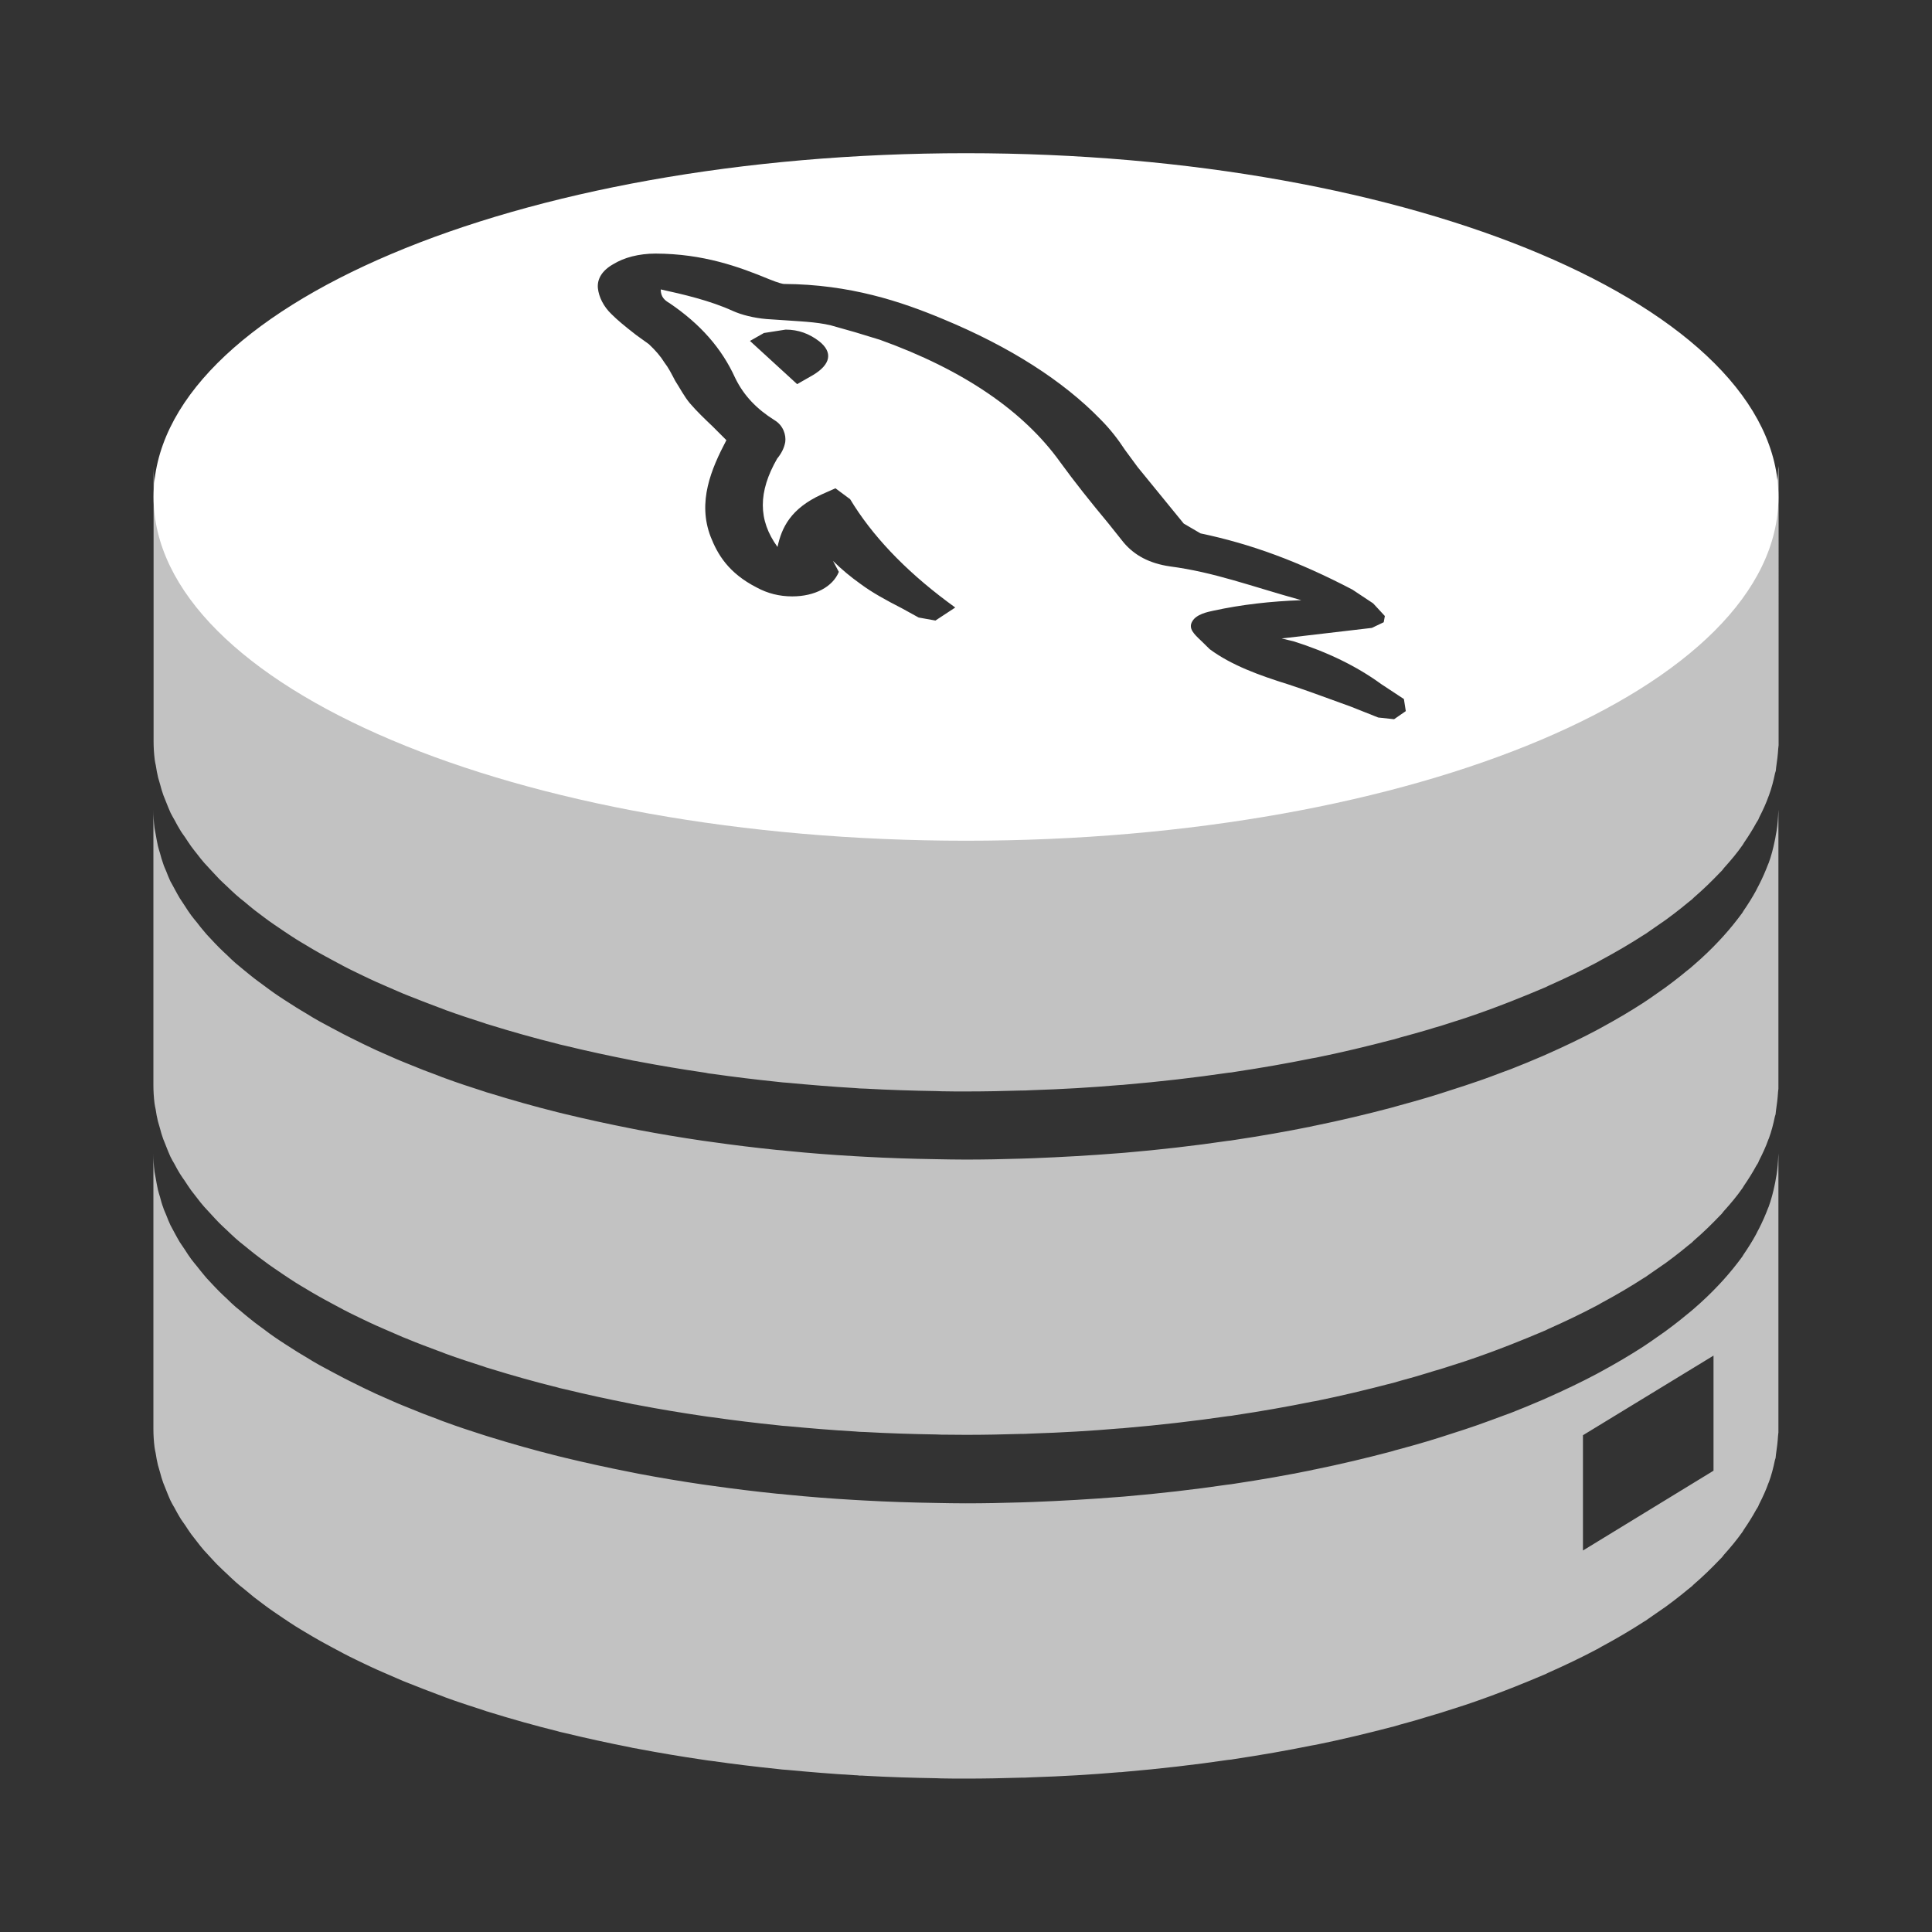
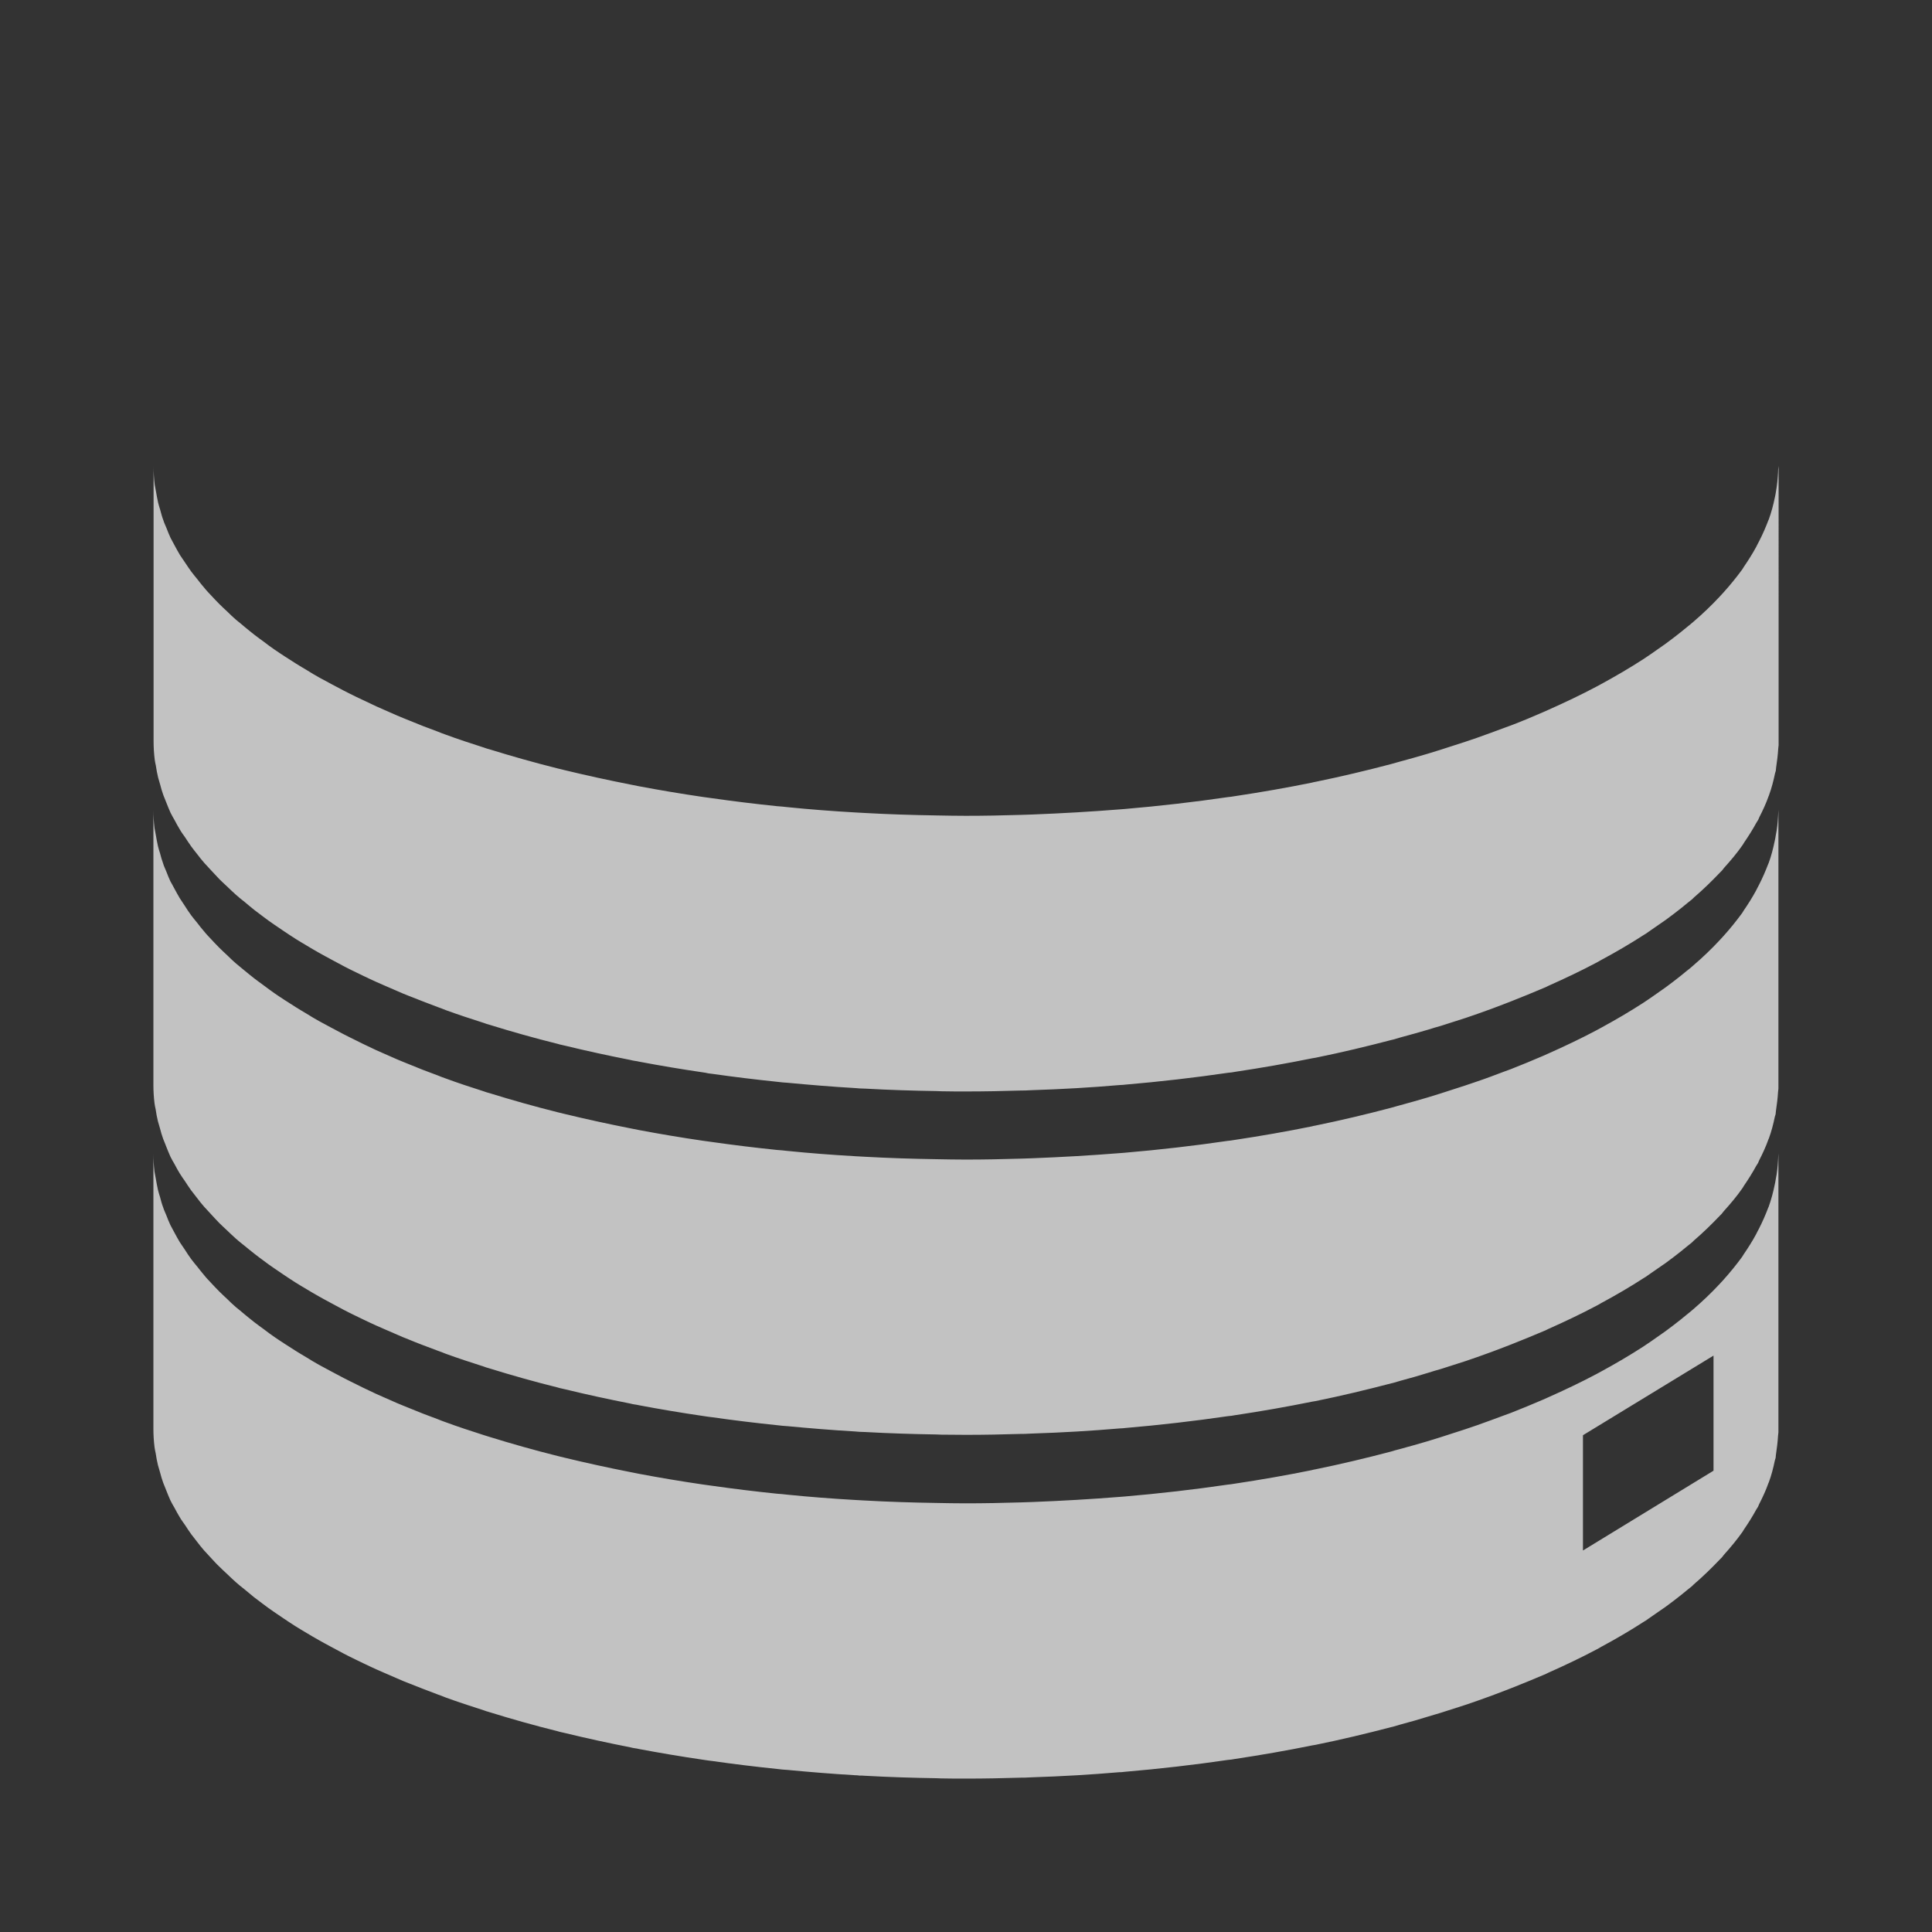
<svg xmlns="http://www.w3.org/2000/svg" version="1.1" id="图层_1" x="0px" y="0px" viewBox="0 0 1024 1024" style="enable-background:new 0 0 1024 1024;" xml:space="preserve">
  <rect x="0" y="0" width="1024" height="1024" fill="#333333" stroke="none" />
  <style type="text/css">
	.st0{opacity:0.7;}
	.st1{fill:#FFFFFF;}
</style>
  <g>
    <g class="st0">
      <g>
        <path class="st1" d="M941.2,442.7c-0.2,1.1-0.3,2.1-0.6,3.2c-0.8,3.9-1.8,7.8-3.2,11.6c-0.1,0.1-0.1,0.3-0.2,0.4     c-1.4,3.7-3,7.4-4.9,11.1c-0.5,1-1.1,2-1.6,3.1c-1.9,3.5-4.1,7-6.5,10.5c-0.3,0.4-0.5,0.9-0.8,1.3c-3,4.1-6.3,8.2-9.9,12.2     c-0.7,0.8-1.5,1.6-2.3,2.5c-4.2,4.5-8.7,8.8-13.7,13.1c-1.1,1-2.3,2-3.5,2.9c-2.2,1.8-4.5,3.7-6.9,5.5c-1.4,1.1-2.9,2.2-4.4,3.3     c-2.5,1.8-5.1,3.6-7.7,5.4c-1.3,0.9-2.6,1.8-4,2.7c-7.1,4.6-14.6,9-22.5,13.3c-0.8,0.4-1.6,0.9-2.4,1.3     c-8.1,4.3-16.7,8.4-25.7,12.4c-0.9,0.4-1.8,0.8-2.7,1.2c-5.5,2.4-11.2,4.7-17,7c-1.1,0.4-2.2,0.8-3.3,1.2     c-4.8,1.8-9.7,3.7-14.8,5.4c-2.1,0.7-4.1,1.4-6.2,2.1c-4.3,1.4-8.6,2.8-13,4.2c-2.2,0.7-4.5,1.4-6.8,2.1     c-4.8,1.4-9.6,2.8-14.5,4.1c-1.7,0.5-3.3,0.9-5,1.4c-12.9,3.4-26.3,6.6-40,9.4c-0.6,0.1-1.2,0.2-1.8,0.4c-13.3,2.7-27,5.1-41,7.2     c-1.2,0.2-2.5,0.4-3.7,0.5c-17.7,2.6-36,4.7-54.7,6.3c-0.9,0.1-1.8,0.1-2.6,0.2c-15.1,1.2-30.5,2.1-46.1,2.7c-2,0.1-4,0.1-6,0.2     c-9.7,0.3-19.5,0.5-29.4,0.5c-5.2,0-10.4-0.1-15.6-0.2c-12.8-0.2-25.4-0.6-37.9-1.3c-1.8-0.1-3.6-0.2-5.4-0.3     c-12.1-0.7-23.9-1.6-35.7-2.8c-1.8-0.2-3.6-0.4-5.4-0.5c-11.6-1.2-23.1-2.6-34.3-4.2c-1.7-0.2-3.4-0.5-5.1-0.7     c-11.6-1.7-22.9-3.6-34-5.7c-1.5-0.3-3-0.6-4.5-0.9c-11.7-2.3-23.1-4.8-34.3-7.5c-1.4-0.3-2.8-0.7-4.1-1     c-12.4-3.1-24.4-6.5-36-10.1c-1.1-0.3-2.2-0.6-3.2-1c-6.9-2.2-13.6-4.4-20.1-6.8c-1.4-0.5-2.8-1-4.2-1.6     c-5.2-1.9-10.4-3.9-15.4-6c-2.1-0.8-4.1-1.7-6.1-2.5c-2.6-1.1-5.1-2.2-7.5-3.3c-2.4-1-4.7-2.1-7-3.2c-2.4-1.1-4.8-2.3-7.2-3.5     c-2.2-1.1-4.5-2.2-6.6-3.3c-2.3-1.2-4.6-2.4-6.8-3.6c-2.1-1.1-4.2-2.3-6.3-3.4c-2.2-1.2-4.3-2.5-6.4-3.8c-2-1.2-3.9-2.3-5.8-3.5     c-2.1-1.3-4.1-2.6-6.1-3.9c-1.8-1.2-3.7-2.4-5.4-3.6c-1.9-1.4-3.8-2.7-5.6-4.1c-1.7-1.2-3.4-2.5-5-3.7c-1.8-1.4-3.5-2.8-5.2-4.2     c-1.5-1.3-3.1-2.5-4.6-3.8c-1.6-1.4-3.2-2.9-4.7-4.4c-1.4-1.3-2.8-2.6-4.1-3.9c-1.5-1.5-2.9-3-4.3-4.5c-1.2-1.3-2.5-2.6-3.6-4     c-1.3-1.5-2.6-3.1-3.8-4.7c-1.1-1.3-2.2-2.7-3.2-4c-1.2-1.6-2.2-3.2-3.3-4.9c-0.9-1.3-1.8-2.7-2.7-4.1c-1-1.7-1.9-3.3-2.8-5     c-0.7-1.4-1.5-2.7-2.2-4c-0.8-1.7-1.5-3.5-2.2-5.3c-0.5-1.3-1.2-2.6-1.6-4c-0.7-1.9-1.2-3.7-1.7-5.6c-0.4-1.3-0.8-2.5-1.1-3.8     c-0.5-2.1-0.8-4.2-1.2-6.3c-0.2-1.1-0.4-2.1-0.6-3.2c-0.4-3.2-0.6-6.4-0.6-9.7v145.9c0,3.2,0.2,6.5,0.6,9.7     c0.1,1.1,0.4,2.1,0.6,3.2c0.3,2.1,0.7,4.3,1.2,6.3c0.3,1.3,0.8,2.5,1.1,3.8c0.5,1.9,1,3.7,1.7,5.6c0.5,1.3,1.1,2.6,1.6,4     c0.7,1.8,1.4,3.5,2.2,5.3c0.7,1.4,1.4,2.7,2.2,4c0.9,1.7,1.8,3.4,2.8,5c0.8,1.3,1.8,2.7,2.7,4c1.1,1.6,2.1,3.3,3.3,4.9     c1,1.3,2.1,2.7,3.1,4c1.2,1.6,2.5,3.2,3.8,4.7c1.2,1.3,2.4,2.6,3.6,3.9c1.4,1.5,2.8,3.1,4.3,4.6c1.3,1.3,2.7,2.6,4.1,3.9     c1.5,1.5,3.1,2.9,4.7,4.4c1.5,1.3,3,2.6,4.6,3.8c1.7,1.4,3.4,2.8,5.2,4.2c1.6,1.3,3.3,2.5,4.9,3.7c1.9,1.4,3.7,2.8,5.7,4.1     c1.7,1.2,3.5,2.4,5.3,3.6c2,1.3,4,2.7,6.1,4c1.9,1.2,3.8,2.3,5.8,3.5c2.2,1.3,4.3,2.6,6.5,3.8c2,1.1,4.1,2.3,6.2,3.4     c2.3,1.2,4.6,2.5,6.9,3.7c2.1,1.1,4.3,2.2,6.6,3.3c2.4,1.2,4.8,2.3,7.3,3.5c2.3,1.1,4.6,2.1,6.9,3.1c2.5,1.1,5.1,2.2,7.6,3.3     c1,0.4,2,0.9,3,1.3c1,0.4,2,0.8,3,1.2c5,2.1,10.2,4,15.5,6c1.4,0.5,2.8,1,4.2,1.6c6.6,2.4,13.3,4.6,20.2,6.8     c0.5,0.2,0.9,0.3,1.4,0.5c0.6,0.2,1.2,0.3,1.7,0.5c11.6,3.6,23.6,7,36.1,10.1c0.7,0.2,1.3,0.4,1.9,0.5c0.7,0.2,1.5,0.3,2.2,0.5     c11.1,2.7,22.6,5.2,34.3,7.5c0.8,0.2,1.6,0.4,2.4,0.5c0.7,0.1,1.5,0.2,2.2,0.4c11.1,2.1,22.4,4,34,5.7c0.9,0.1,1.8,0.3,2.7,0.4     c0.8,0.1,1.6,0.2,2.4,0.3c11.2,1.6,22.7,3,34.3,4.2c0.9,0.1,1.8,0.2,2.7,0.3c0.9,0.1,1.8,0.1,2.7,0.2c11.7,1.1,23.6,2.1,35.7,2.8     c0.9,0.1,1.7,0.1,2.5,0.2c0.9,0.1,1.9,0,2.9,0.1c12.5,0.7,25.1,1.1,37.9,1.3c0.8,0,1.6,0.1,2.5,0.1c4.4,0,8.7,0.1,13.1,0.1     c9.9,0,19.7-0.2,29.4-0.5c1.2,0,2.4,0,3.6-0.1c0.8,0,1.6-0.1,2.3-0.1c15.6-0.5,31-1.4,46.1-2.7c0.6,0,1.2-0.1,1.8-0.1     c0.3,0,0.6-0.1,0.9-0.1c18.7-1.6,36.9-3.7,54.7-6.3c0.6-0.1,1.3-0.1,1.9-0.2c0.6-0.1,1.2-0.2,1.8-0.3c14-2.1,27.7-4.5,41-7.2     c0.6-0.1,1.2-0.2,1.8-0.3c13.8-2.8,27.1-6,40.1-9.4c0.3-0.1,0.6-0.1,0.9-0.2c1.4-0.4,2.7-0.8,4.1-1.2c4.9-1.3,9.8-2.7,14.6-4.2     c2.2-0.7,4.5-1.4,6.7-2c4.4-1.4,8.8-2.8,13.1-4.2c2-0.7,4.1-1.4,6.1-2.1c5.1-1.8,10.1-3.6,14.9-5.5c1-0.4,2.1-0.8,3.1-1.2     c5.8-2.3,11.5-4.6,17.1-7c0.4-0.2,0.8-0.3,1.2-0.5c0.5-0.2,0.9-0.5,1.4-0.7c9-4,17.6-8.1,25.7-12.4c0.8-0.4,1.5-0.8,2.3-1.3     c8-4.3,15.5-8.7,22.6-13.3c0.3-0.2,0.7-0.4,1-0.6c1-0.7,2-1.4,3-2.1c2.6-1.8,5.2-3.6,7.8-5.4c1.5-1.1,2.9-2.2,4.4-3.3     c2.4-1.8,4.7-3.7,6.9-5.5c0.8-0.7,1.7-1.3,2.5-2c0.3-0.3,0.6-0.6,0.9-0.9c5-4.3,9.5-8.7,13.7-13.1c0.3-0.4,0.8-0.7,1.1-1.1     c0.4-0.5,0.7-0.9,1.1-1.4c3.6-4,7-8,9.9-12.2c0.1-0.1,0.1-0.2,0.2-0.3c0.2-0.3,0.4-0.7,0.6-1c2.4-3.5,4.6-7,6.5-10.5     c0.3-0.5,0.7-1.1,1-1.6c0.2-0.5,0.4-1,0.6-1.4c1.9-3.7,3.6-7.4,4.9-11.1c0-0.1,0.1-0.2,0.2-0.4l0,0c1.4-3.8,2.4-7.7,3.2-11.6     c0.1-0.4,0.3-0.9,0.4-1.3c0.1-0.6,0.1-1.3,0.2-1.9c0.5-3.3,0.9-6.6,1.1-9.9c0-0.6,0.2-1.2,0.2-1.8s0-1.2,0-1.8v-146     c0,1.2-0.2,2.4-0.2,3.7C942.2,436.1,941.9,439.4,941.2,442.7z M941.2,624.9c-0.2,1.1-0.3,2.1-0.6,3.2c-0.8,3.9-1.8,7.7-3.2,11.6     c-0.1,0.1-0.1,0.3-0.2,0.4c-1.4,3.7-3,7.4-4.9,11.1c-0.5,1-1.1,2-1.6,3.1c-1.9,3.5-4.1,7-6.5,10.5c-0.3,0.4-0.5,0.9-0.8,1.3     c-3,4.1-6.3,8.2-9.9,12.2c-0.7,0.8-1.5,1.6-2.3,2.5c-4.2,4.5-8.7,8.8-13.7,13.1c-1.1,1-2.3,1.9-3.5,2.9c-2.2,1.8-4.5,3.7-6.9,5.5     c-1.4,1.1-2.9,2.2-4.4,3.3c-2.5,1.8-5.1,3.6-7.7,5.4c-1.3,0.9-2.6,1.8-4,2.7c-7.1,4.6-14.6,9-22.5,13.3c-0.8,0.4-1.6,0.9-2.4,1.3     c-8.1,4.3-16.7,8.4-25.7,12.4c-0.9,0.4-1.8,0.8-2.7,1.2c-5.5,2.4-11.2,4.7-17,7c-1.1,0.4-2.2,0.8-3.3,1.2     c-4.8,1.8-9.7,3.6-14.8,5.4c-2.1,0.7-4.1,1.4-6.2,2.1c-4.3,1.4-8.6,2.8-13,4.2c-2.2,0.7-4.5,1.4-6.8,2.1     c-4.8,1.4-9.6,2.8-14.5,4.1c-1.7,0.4-3.3,0.9-5,1.4c-12.9,3.4-26.3,6.6-40,9.4c-0.6,0.1-1.2,0.2-1.8,0.4c-13.3,2.7-27,5.1-41,7.2     c-1.2,0.2-2.5,0.4-3.7,0.5c-17.7,2.6-36,4.7-54.7,6.3c-0.9,0.1-1.8,0.1-2.6,0.2c-15.1,1.2-30.5,2.1-46.1,2.7c-2,0.1-4,0.1-6,0.2     c-9.7,0.3-19.5,0.5-29.4,0.5c-5.2,0-10.4-0.1-15.6-0.2c-12.8-0.2-25.4-0.6-37.9-1.3c-1.8-0.1-3.6-0.2-5.4-0.3     c-12.1-0.7-23.9-1.6-35.7-2.8c-1.8-0.2-3.6-0.4-5.4-0.5c-11.6-1.2-23.1-2.6-34.3-4.2c-1.7-0.2-3.4-0.5-5.1-0.7     c-11.6-1.7-22.9-3.6-34-5.7c-1.5-0.3-3-0.6-4.5-0.9c-11.7-2.3-23.1-4.8-34.3-7.5c-1.4-0.3-2.8-0.7-4.1-1     c-12.4-3.1-24.4-6.5-36-10.1c-1.1-0.3-2.2-0.7-3.2-1c-6.9-2.2-13.6-4.4-20.1-6.8c-1.4-0.5-2.8-1-4.2-1.6     c-5.2-1.9-10.4-3.9-15.4-6c-2.1-0.8-4.1-1.7-6.1-2.5c-2.6-1.1-5.1-2.2-7.5-3.3c-2.4-1-4.7-2.1-7-3.2c-2.4-1.1-4.8-2.3-7.2-3.5     c-2.2-1.1-4.5-2.2-6.6-3.3c-2.3-1.2-4.6-2.4-6.8-3.6c-2.1-1.1-4.2-2.3-6.3-3.4c-2.2-1.2-4.3-2.5-6.4-3.8c-2-1.2-3.9-2.3-5.8-3.5     c-2.1-1.3-4.1-2.6-6.1-3.9c-1.8-1.2-3.7-2.4-5.4-3.6c-1.9-1.3-3.8-2.7-5.6-4.1c-1.7-1.2-3.4-2.5-5-3.7c-1.8-1.4-3.5-2.8-5.2-4.2     c-1.5-1.3-3.1-2.6-4.6-3.8c-1.6-1.4-3.2-2.9-4.7-4.4c-1.4-1.3-2.8-2.6-4.1-3.9c-1.5-1.5-2.9-3-4.3-4.5c-1.2-1.3-2.5-2.6-3.6-4     c-1.3-1.6-2.6-3.1-3.8-4.7c-1.1-1.3-2.2-2.7-3.2-4c-1.2-1.6-2.2-3.2-3.3-4.9c-0.9-1.3-1.8-2.7-2.7-4c-1-1.7-1.9-3.3-2.8-5     c-0.7-1.4-1.5-2.7-2.2-4.1c-0.8-1.7-1.5-3.5-2.2-5.3c-0.5-1.3-1.2-2.6-1.6-4c-0.7-1.8-1.2-3.7-1.7-5.6c-0.4-1.3-0.8-2.5-1.1-3.8     c-0.5-2.1-0.8-4.2-1.2-6.3c-0.2-1.1-0.4-2.1-0.6-3.2c-0.4-3.2-0.6-6.4-0.6-9.7v145.9c0,3.2,0.2,6.5,0.6,9.7     c0.1,1.1,0.4,2.1,0.6,3.2c0.3,2.1,0.7,4.2,1.2,6.3c0.3,1.3,0.8,2.5,1.1,3.8c0.5,1.9,1,3.7,1.7,5.6c0.5,1.3,1.1,2.7,1.6,4     c0.7,1.8,1.4,3.5,2.2,5.3c0.7,1.4,1.4,2.7,2.2,4c0.9,1.7,1.8,3.4,2.8,5c0.8,1.4,1.8,2.7,2.7,4c1.1,1.6,2.1,3.3,3.3,4.9     c1,1.3,2.1,2.7,3.1,4c1.2,1.6,2.5,3.2,3.8,4.7c1.2,1.3,2.4,2.6,3.6,3.9c1.4,1.5,2.8,3.1,4.3,4.5c1.3,1.3,2.7,2.6,4.1,3.9     c1.5,1.5,3.1,2.9,4.7,4.4c1.5,1.3,3,2.6,4.6,3.8c1.7,1.4,3.4,2.8,5.2,4.3c1.6,1.2,3.3,2.5,4.9,3.7c1.9,1.4,3.7,2.8,5.7,4.1     c1.7,1.2,3.5,2.4,5.3,3.6c2,1.3,4,2.7,6.1,4c1.9,1.2,3.8,2.3,5.8,3.5c2.2,1.3,4.3,2.6,6.5,3.8c2,1.1,4.1,2.3,6.2,3.4     c2.3,1.2,4.6,2.5,6.9,3.7c2.1,1.1,4.3,2.2,6.6,3.3c2.4,1.2,4.8,2.3,7.3,3.5c2.3,1.1,4.6,2.1,6.9,3.1c2.5,1.1,5.1,2.2,7.6,3.3     c1,0.4,2,0.9,3,1.3c1,0.4,2,0.8,3,1.2c5,2,10.2,4,15.5,6c1.4,0.5,2.8,1,4.2,1.6c6.6,2.4,13.3,4.6,20.2,6.8     c0.5,0.2,0.9,0.3,1.4,0.5c0.6,0.2,1.2,0.3,1.7,0.5c11.6,3.6,23.6,7,36.1,10.1c0.7,0.2,1.3,0.4,1.9,0.5c0.7,0.2,1.5,0.3,2.2,0.5     c11.1,2.7,22.6,5.2,34.3,7.5c0.8,0.2,1.6,0.4,2.4,0.5c0.7,0.1,1.5,0.2,2.2,0.4c11.1,2.1,22.4,4,34,5.7c0.9,0.1,1.8,0.3,2.7,0.4     c0.8,0.1,1.6,0.2,2.4,0.3c11.2,1.6,22.7,3,34.3,4.2c0.9,0.1,1.8,0.2,2.7,0.3c0.9,0.1,1.8,0.1,2.7,0.2c11.7,1.1,23.6,2.1,35.7,2.8     c0.9,0,1.7,0.1,2.5,0.2c0.9,0,1.9,0,2.9,0.1c12.5,0.7,25.1,1.1,37.9,1.3c0.8,0,1.6,0.1,2.5,0.1c4.4,0.1,8.7,0.1,13.1,0.1     c9.9,0,19.7-0.2,29.4-0.5c1.2,0,2.4,0,3.6-0.1c0.8,0,1.6-0.1,2.3-0.1c15.6-0.5,31-1.4,46.1-2.7c0.6,0,1.2,0,1.8-0.1     c0.3,0,0.6-0.1,0.9-0.1c18.7-1.6,36.9-3.7,54.7-6.3c0.6-0.1,1.3-0.1,1.9-0.2c0.6-0.1,1.2-0.2,1.8-0.3c14-2.1,27.7-4.5,41-7.2     c0.6-0.1,1.2-0.2,1.8-0.3c13.8-2.8,27.1-6,40.1-9.4c0.3-0.1,0.6-0.1,0.9-0.2c1.4-0.4,2.7-0.8,4.1-1.2c4.9-1.3,9.8-2.7,14.6-4.2     c2.2-0.7,4.5-1.3,6.7-2c4.4-1.4,8.8-2.8,13.1-4.2c2-0.7,4.1-1.4,6.1-2.1c5.1-1.8,10.1-3.6,14.9-5.5c1-0.4,2.1-0.8,3.1-1.2     c5.8-2.3,11.5-4.6,17.1-7c0.4-0.2,0.8-0.3,1.2-0.5c0.5-0.2,0.9-0.5,1.4-0.7c9-4,17.6-8.1,25.7-12.4c0.8-0.4,1.5-0.8,2.3-1.3     c8-4.3,15.5-8.7,22.6-13.3c0.3-0.2,0.7-0.4,1-0.6c1-0.7,2-1.4,3-2.1c2.6-1.8,5.2-3.6,7.8-5.4c1.5-1.1,2.9-2.2,4.4-3.3     c2.4-1.8,4.7-3.7,6.9-5.5c0.8-0.7,1.7-1.3,2.5-2c0.3-0.3,0.6-0.6,0.9-0.9c5-4.3,9.5-8.7,13.7-13.1c0.3-0.4,0.8-0.7,1.1-1.1     c0.4-0.4,0.7-0.9,1.1-1.4c3.6-4,7-8.1,9.9-12.2c0.1-0.1,0.1-0.2,0.2-0.3c0.2-0.3,0.4-0.7,0.6-1c2.4-3.5,4.6-7,6.5-10.5     c0.3-0.5,0.7-1.1,1-1.6c0.2-0.5,0.4-1,0.6-1.4c1.9-3.7,3.6-7.4,4.9-11.1c0-0.1,0.1-0.2,0.2-0.4l0,0c1.4-3.8,2.4-7.7,3.2-11.6     c0.1-0.5,0.3-0.9,0.4-1.3c0.1-0.6,0.1-1.2,0.2-1.9c0.5-3.3,0.9-6.6,1.1-9.9c0-0.6,0.2-1.2,0.2-1.8s0-1.2,0-1.8V611.3     c0,1.2-0.2,2.4-0.2,3.7C942.2,618.3,941.9,621.6,941.2,624.9z M908.2,779.5L839,821.8v-61.1l69.2-42.2V779.5z M942.4,250.6     c-0.2,3.3-0.5,6.6-1.1,9.9c-0.2,1.1-0.3,2.1-0.6,3.2c-0.8,3.9-1.8,7.7-3.2,11.6c-0.1,0.1-0.1,0.3-0.2,0.4     c-1.4,3.7-3,7.4-4.9,11.1c-0.5,1-1.1,2-1.6,3.1c-1.9,3.5-4.1,7-6.5,10.5c-0.3,0.4-0.5,0.9-0.8,1.3c-3,4.1-6.3,8.2-9.9,12.2     c-0.7,0.8-1.5,1.6-2.3,2.5c-4.2,4.5-8.7,8.8-13.7,13.1c-1.1,1-2.3,1.9-3.5,2.9c-2.2,1.8-4.5,3.7-6.9,5.5     c-1.4,1.1-2.9,2.2-4.4,3.3c-2.5,1.8-5.1,3.6-7.7,5.4c-1.3,0.9-2.6,1.8-4,2.7c-7.1,4.6-14.6,9-22.5,13.3c-0.8,0.4-1.6,0.9-2.4,1.3     c-8.1,4.3-16.7,8.4-25.7,12.4c-0.9,0.4-1.8,0.8-2.7,1.2c-5.5,2.4-11.2,4.8-17,7c-1.1,0.4-2.2,0.8-3.3,1.2     c-4.8,1.8-9.7,3.6-14.8,5.4c-2.1,0.7-4.1,1.4-6.2,2.1c-4.3,1.4-8.6,2.8-13,4.2c-2.2,0.7-4.5,1.4-6.8,2.1     c-4.8,1.4-9.6,2.8-14.5,4.1c-1.7,0.5-3.3,0.9-5,1.4c-12.9,3.4-26.3,6.6-40,9.4c-0.6,0.1-1.2,0.2-1.8,0.4c-13.3,2.7-27,5.1-41,7.2     c-1.2,0.2-2.5,0.4-3.7,0.5c-17.7,2.6-36,4.7-54.7,6.3c-0.9,0.1-1.8,0.1-2.6,0.2c-15.1,1.2-30.5,2.1-46.1,2.7c-2,0.1-4,0.1-6,0.2     c-9.7,0.3-19.5,0.5-29.4,0.5c-5.2,0-10.4-0.1-15.6-0.2c-12.8-0.2-25.4-0.6-37.9-1.3c-1.8-0.1-3.6-0.2-5.4-0.3     c-12.1-0.7-23.9-1.6-35.7-2.8c-1.8-0.2-3.6-0.4-5.4-0.5c-11.6-1.2-23.1-2.6-34.3-4.2c-1.7-0.2-3.4-0.5-5.1-0.7     c-11.6-1.7-22.9-3.6-34-5.7c-1.5-0.3-3-0.6-4.5-0.9c-11.7-2.3-23.1-4.8-34.3-7.5c-1.4-0.3-2.8-0.7-4.1-1     c-12.4-3.1-24.4-6.5-36-10.1c-1.1-0.3-2.2-0.6-3.2-1c-6.9-2.2-13.6-4.4-20.1-6.8c-1.4-0.5-2.8-1-4.2-1.6     c-5.2-1.9-10.4-3.9-15.4-6c-2.1-0.8-4.1-1.7-6.1-2.5c-2.6-1.1-5.1-2.2-7.5-3.3c-2.4-1-4.7-2.1-7-3.2c-2.4-1.1-4.8-2.3-7.2-3.4     c-2.2-1.1-4.5-2.2-6.6-3.3c-2.3-1.2-4.6-2.4-6.8-3.6c-2.1-1.1-4.2-2.3-6.3-3.4c-2.2-1.2-4.3-2.5-6.4-3.8c-2-1.2-3.9-2.3-5.8-3.5     c-2.1-1.3-4.1-2.6-6.1-3.9c-1.8-1.2-3.7-2.4-5.4-3.6c-1.9-1.3-3.8-2.7-5.6-4.1c-1.7-1.2-3.4-2.5-5-3.7c-1.8-1.4-3.5-2.8-5.2-4.2     c-1.5-1.3-3.1-2.6-4.6-3.8c-1.6-1.4-3.2-2.9-4.7-4.4c-1.4-1.3-2.8-2.6-4.1-3.9c-1.5-1.5-2.9-3-4.3-4.5c-1.2-1.3-2.5-2.6-3.6-4     c-1.3-1.5-2.6-3.1-3.8-4.7c-1.1-1.3-2.2-2.7-3.2-4c-1.2-1.6-2.2-3.2-3.3-4.8c-0.9-1.4-1.8-2.7-2.7-4c-1-1.7-1.9-3.3-2.8-5     c-0.7-1.4-1.5-2.7-2.2-4.1c-0.8-1.7-1.5-3.5-2.2-5.3c-0.5-1.3-1.2-2.6-1.6-4c-0.7-1.8-1.2-3.7-1.7-5.6c-0.4-1.3-0.8-2.5-1.1-3.8     c-0.5-2.1-0.8-4.2-1.2-6.3c-0.2-1.1-0.4-2.1-0.6-3.2c-0.4-3.2-0.6-6.4-0.6-9.7v145.7c0,3.2,0.2,6.5,0.6,9.7     c0.1,1.1,0.4,2.1,0.6,3.2c0.3,2.1,0.7,4.2,1.2,6.3c0.3,1.3,0.8,2.5,1.1,3.8c0.5,1.9,1,3.7,1.7,5.6c0.5,1.3,1.1,2.7,1.6,4     c0.7,1.8,1.4,3.5,2.2,5.3c0.7,1.3,1.4,2.7,2.2,4c0.9,1.7,1.8,3.4,2.8,5c0.8,1.4,1.8,2.7,2.7,4c1.1,1.6,2.1,3.3,3.3,4.9     c1,1.4,2.1,2.7,3.1,4c1.2,1.6,2.5,3.2,3.8,4.7c1.2,1.3,2.4,2.6,3.6,3.9c1.4,1.5,2.8,3,4.3,4.6c1.3,1.3,2.7,2.6,4.1,3.9     c1.5,1.5,3.1,2.9,4.7,4.4c1.5,1.3,3,2.6,4.6,3.8c1.7,1.4,3.4,2.9,5.2,4.3c1.6,1.2,3.3,2.5,4.9,3.7c1.9,1.4,3.7,2.8,5.7,4.1     c1.7,1.2,3.5,2.4,5.3,3.6c2,1.3,4,2.7,6.1,4c1.9,1.2,3.8,2.3,5.8,3.5c2.2,1.3,4.3,2.6,6.5,3.8c2,1.1,4.1,2.3,6.2,3.4     c2.3,1.2,4.6,2.5,6.9,3.7c2.1,1.1,4.3,2.2,6.6,3.3c2.4,1.2,4.8,2.3,7.3,3.5c2.3,1.1,4.6,2.1,6.9,3.1c2.5,1.1,5.1,2.2,7.6,3.3     c1,0.4,2,0.9,3,1.3c1,0.4,2,0.8,3,1.2c5,2,10.2,4,15.5,6c1.4,0.5,2.8,1,4.2,1.6c6.6,2.4,13.3,4.6,20.2,6.8     c0.5,0.2,0.9,0.3,1.4,0.5c0.6,0.2,1.2,0.3,1.7,0.5c11.6,3.6,23.6,7,36.1,10.1c0.7,0.2,1.3,0.4,1.9,0.5c0.7,0.2,1.5,0.3,2.2,0.5     c11.1,2.7,22.6,5.2,34.3,7.5c0.8,0.2,1.6,0.4,2.4,0.5c0.7,0.1,1.5,0.2,2.2,0.4c11.1,2.1,22.4,4,34,5.7c0.9,0.1,1.8,0.3,2.7,0.5     c0.8,0.1,1.6,0.2,2.4,0.3c11.2,1.6,22.7,3,34.3,4.2c0.9,0.1,1.8,0.2,2.7,0.3c0.9,0.1,1.8,0.1,2.7,0.2c11.7,1.1,23.6,2.1,35.7,2.8     c0.9,0.1,1.7,0.1,2.5,0.2c0.9,0.1,1.9,0,2.9,0.1c12.5,0.7,25.1,1.1,37.9,1.3c0.8,0,1.6,0.1,2.5,0.1c4.4,0.1,8.7,0.1,13.1,0.1     c9.9,0,19.7-0.2,29.4-0.5c1.2,0,2.4,0,3.6-0.1c0.8,0,1.6-0.1,2.3-0.1c15.6-0.5,31-1.4,46.1-2.7c0.6,0,1.2-0.1,1.8-0.1     c0.3,0,0.6-0.1,0.9-0.1c18.7-1.6,36.9-3.7,54.7-6.3c0.6-0.1,1.3-0.1,1.9-0.2c0.6-0.1,1.2-0.2,1.8-0.3c14-2.1,27.7-4.5,41-7.2     c0.6-0.1,1.2-0.2,1.8-0.3c13.8-2.8,27.1-6,40.1-9.4c0.3-0.1,0.6-0.1,0.9-0.2c1.4-0.4,2.7-0.8,4.1-1.2c4.9-1.3,9.8-2.7,14.6-4.1     c2.2-0.7,4.5-1.4,6.7-2c4.4-1.4,8.8-2.8,13.1-4.2c2-0.7,4.1-1.4,6.1-2.1c5.1-1.8,10.1-3.6,14.9-5.5c1-0.4,2.1-0.8,3.1-1.2     c5.8-2.3,11.5-4.6,17.1-7c0.4-0.2,0.8-0.3,1.2-0.5c0.5-0.2,0.9-0.5,1.4-0.7c9-4,17.6-8.1,25.7-12.4c0.8-0.4,1.5-0.9,2.3-1.3     c8-4.3,15.5-8.7,22.6-13.3c0.3-0.2,0.7-0.4,1-0.6c1-0.7,2-1.4,3-2.1c2.6-1.8,5.2-3.6,7.8-5.4c1.5-1.1,2.9-2.2,4.4-3.3     c2.4-1.8,4.7-3.7,6.9-5.5c0.8-0.7,1.7-1.3,2.5-2c0.3-0.3,0.6-0.6,0.9-0.9c5-4.3,9.5-8.7,13.7-13.1c0.3-0.4,0.8-0.7,1.1-1.1     c0.4-0.4,0.7-0.9,1.1-1.4c3.6-4,7-8,9.9-12.2c0.1-0.1,0.1-0.2,0.2-0.3c0.2-0.3,0.4-0.7,0.6-1c2.4-3.5,4.6-7,6.5-10.5     c0.3-0.5,0.7-1.1,1-1.6c0.2-0.5,0.4-1,0.6-1.4c1.9-3.7,3.6-7.4,4.9-11.1c0-0.1,0.1-0.2,0.2-0.4c0,0,0,0,0-0.1     c1.4-3.8,2.4-7.7,3.2-11.6c0.1-0.5,0.3-0.9,0.4-1.3c0.1-0.6,0.1-1.2,0.2-1.9c0.5-3.3,0.9-6.6,1.1-9.9c0-0.6,0.2-1.2,0.2-1.8     c0-0.6,0-1.2,0-1.8V247C942.5,248.2,942.4,249.4,942.4,250.6z" />
      </g>
    </g>
    <g>
      <g>
-         <path class="st1" d="M512,81.2c-237.9,0-430.6,81.6-430.6,182.2S274.1,445.6,512,445.6c237.7,0,430.6-81.5,430.6-182.1     S749.7,81.2,512,81.2z M738.9,381.2l-8.4-0.9l-14.6-5.8c-12-4.3-22.5-8.3-32.9-11.7c-15.7-4.9-30.3-10.2-41.8-18.7l-4.7-4.6     c-3.6-3.4-6.8-6.4-4.6-10.1c2.1-3.9,8.4-5.1,11.1-5.7c15.2-3.3,30.5-5,46.7-5.6c-26.7-7.4-46-14.8-69.6-17.9     c-11-1.6-18.8-5.9-24.5-12.6l-8.3-10.4c-9.4-11.3-17.7-21.7-25.4-32.3c-19.2-26.8-51-48.8-95.5-64.8l-13.1-4l-9.9-2.8     c-7.8-2.5-16.8-2.8-26.7-3.5l-10.5-0.7c-6.8-0.6-13.1-2.2-17.8-4.3c-12-5.5-26.7-8.9-38.2-11.4c0,4,2.1,5.8,4.7,7.3     c16.2,11,27.6,23.8,34.8,39.7c4.6,9.4,11.4,16.4,20.8,22.3c4.7,2.8,6.2,7.9,5.7,11.6c-0.6,3.3-2.1,6.1-4.3,8.8     c-10.1,17.6-10.2,32.5,0.2,46.8c2.2-10.3,7-20.3,23.3-27.8l7.4-3.3l7.8,5.8c11.4,18.9,28.6,37.2,51.5,54.3l4.2,3.1l-10.5,6.9     l-8.9-1.6l-8.9-4.9c-8.4-4.3-15.7-8.3-21.9-12.9c-5.2-3.7-9.9-7.6-14.6-12.2l3.1,5.8c-3.2,7.9-12.7,13-24.7,13     c-6.8,0-13.1-1.6-18.8-4.7c-15.1-7.7-20.8-17.7-24.4-26.8c-7.2-18.6,0.3-36.1,8.3-51.3l-7.3-7.3c-4.2-4-8.3-7.9-12-12.2     c-3.1-3.7-5.2-7.9-7.8-11.9c-2.1-4-3.6-7-5.7-9.7c-2.1-3.4-4.7-6.4-8.3-9.8l-6.8-4.9c-6.3-4.9-9.9-7.9-13-11     c-4.2-4-6.7-9.1-7.2-13.7c-0.5-4.9,2.2-9.4,8-12.7c5.8-3.6,13.7-5.7,22.6-5.7c25.2,0.1,44,6.9,60.2,13.6c5.2,2.1,7.3,2.5,7.8,2.5     c35.1,0.2,62.3,9.4,84.3,18.6c35.5,14.7,63.7,32.8,83.5,53.2c5.2,5.2,9.4,10.7,13,16.2l6.7,9.1l24.4,29.9l8.9,5.2     c26.7,5.6,51.8,14.8,80.5,29.8l11,7.3l6.2,6.7l-0.6,3.3l-6.3,3l-47.8,5.6l6.3,1.5c17.8,5.6,33.5,13.2,46.5,22.7l12,7.9l1,6.4     L738.9,381.2z M430.9,198.8l-8.4,4.8l-25-22.9l7.4-4.2l11.5-1.8c6.8,0,12.6,2.2,17.8,6.2C441.5,186.7,440.4,193.1,430.9,198.8z" />
-       </g>
+         </g>
    </g>
  </g>
</svg>